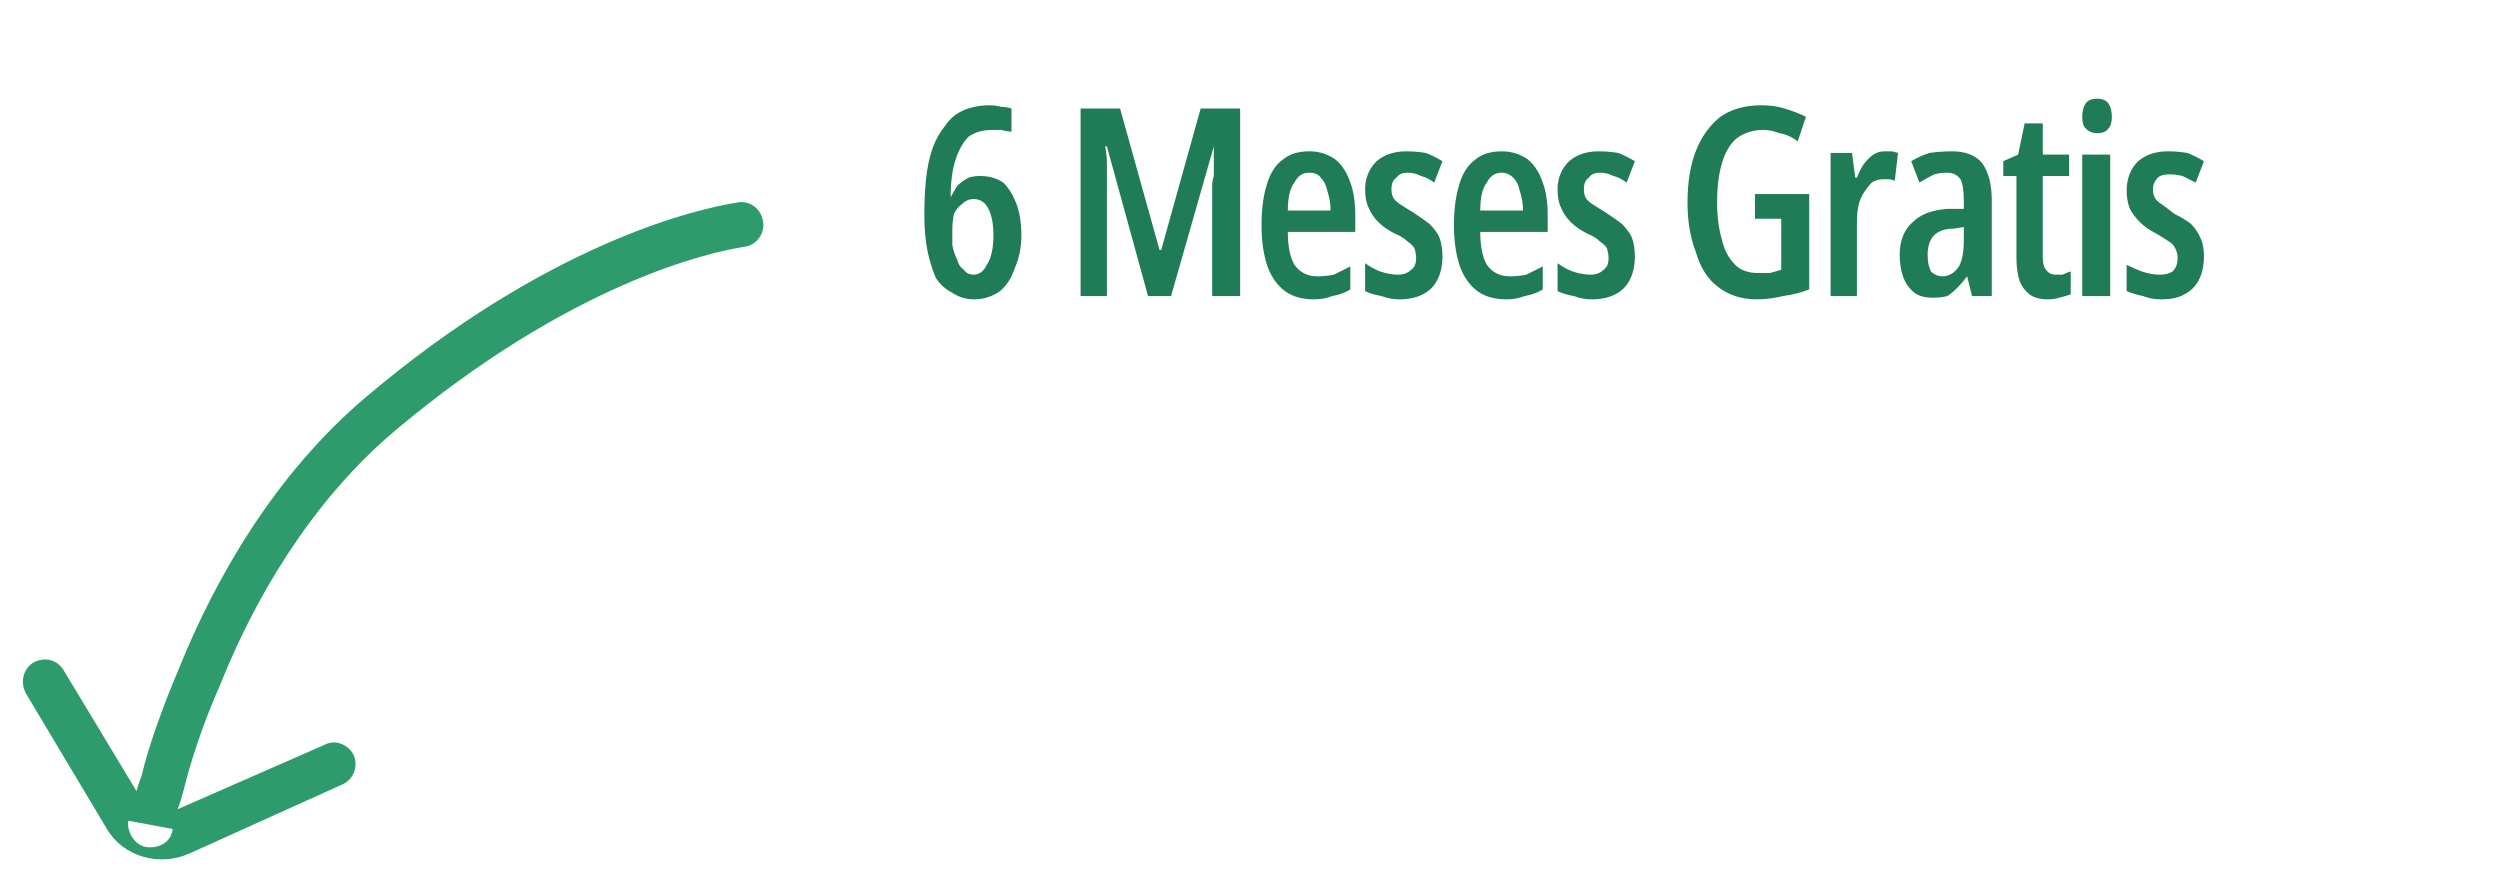
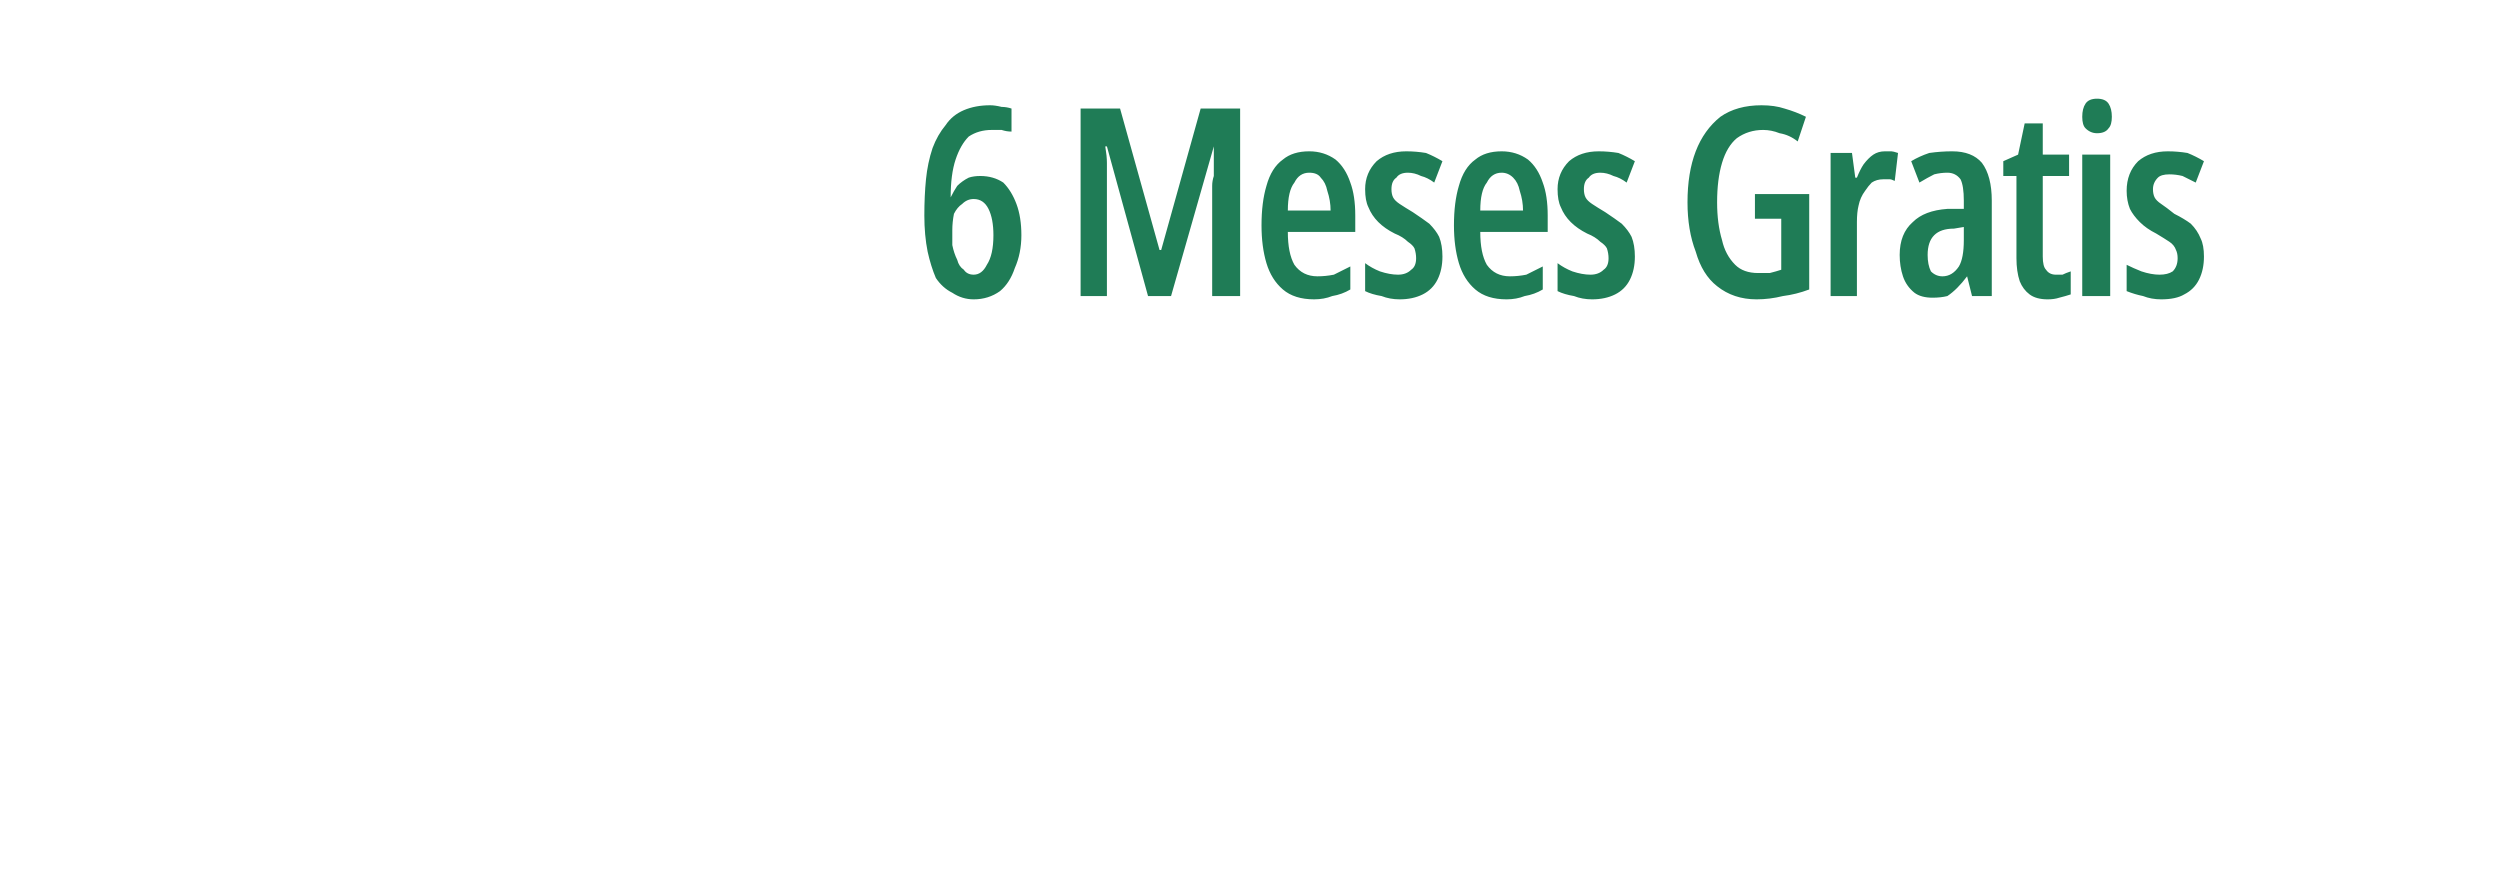
<svg xmlns="http://www.w3.org/2000/svg" version="1.2" viewBox="0 0 152 54" width="152" height="54">
  <title>image</title>
  <style>
		.s0 { fill: #1f7c56 } 
		.s1 { fill: #2e9b6c } 
	</style>
  <path fill-rule="evenodd" class="s0" d="m56.2 13.1q0-1.2 0.1-2.2 0.1-1 0.4-1.9 0.3-0.8 0.8-1.4 0.4-0.6 1.1-0.9 0.7-0.3 1.6-0.3 0.3 0 0.7 0.1 0.3 0 0.6 0.1v1.4q-0.3 0-0.6-0.1-0.3 0-0.6 0-0.8 0-1.4 0.4-0.5 0.5-0.8 1.4-0.3 0.9-0.3 2.3 0.2-0.4 0.4-0.7 0.3-0.3 0.7-0.5 0.3-0.1 0.7-0.1 0.8 0 1.4 0.4 0.5 0.5 0.8 1.3 0.3 0.8 0.3 1.9 0 1.1-0.4 2-0.3 0.9-0.9 1.4-0.7 0.5-1.6 0.5-0.7 0-1.3-0.4-0.6-0.3-1-0.9-0.3-0.7-0.5-1.6-0.2-1-0.2-2.2zm3 3.6q0.5 0 0.8-0.6 0.4-0.6 0.4-1.8 0-1-0.3-1.6-0.3-0.6-0.9-0.6-0.4 0-0.7 0.3-0.3 0.2-0.5 0.6-0.1 0.5-0.1 1 0 0.4 0 0.9 0.1 0.5 0.3 0.9 0.1 0.4 0.4 0.6 0.2 0.3 0.6 0.3zm10.6 1.3l-2.5-9.1h-0.1q0.1 0.6 0.1 1 0 0.4 0 0.8 0 0.3 0 0.6v6.7h-1.6v-11.4h2.4l2.4 8.6h0.1l2.4-8.6h2.4v11.4h-1.7v-6.7q0-0.3 0.1-0.6 0-0.4 0-0.8 0-0.4 0-1l-2.6 9.1zm9.8-8.8q0.9 0 1.6 0.5 0.6 0.5 0.9 1.4 0.3 0.8 0.3 2v1h-4.1q0 1.3 0.4 2 0.5 0.7 1.4 0.7 0.5 0 1-0.1 0.4-0.2 1-0.5v1.4q-0.5 0.3-1.1 0.4-0.5 0.2-1.1 0.2-1.2 0-1.9-0.6-0.7-0.6-1-1.6-0.3-1-0.3-2.3 0-1.4 0.3-2.4 0.3-1.1 1-1.6 0.6-0.5 1.6-0.5zm0 1.3q-0.6 0-0.9 0.6-0.4 0.5-0.4 1.7h2.6q0-0.6-0.2-1.2-0.1-0.5-0.4-0.8-0.2-0.3-0.7-0.3zm8.1 5.1q0 0.8-0.3 1.4-0.3 0.6-0.9 0.9-0.6 0.3-1.4 0.3-0.6 0-1.1-0.2-0.6-0.1-1-0.3v-1.7q0.4 0.3 0.9 0.5 0.6 0.2 1.1 0.2 0.5 0 0.8-0.3 0.3-0.2 0.3-0.7 0-0.3-0.1-0.6-0.1-0.2-0.4-0.4-0.3-0.3-0.8-0.5-0.6-0.3-1-0.7-0.4-0.4-0.6-0.9-0.2-0.4-0.2-1.1 0-1 0.7-1.7 0.7-0.6 1.8-0.6 0.6 0 1.2 0.1 0.5 0.2 1 0.5l-0.5 1.3q-0.4-0.3-0.8-0.4-0.4-0.2-0.8-0.2-0.5 0-0.7 0.3-0.3 0.2-0.3 0.7 0 0.3 0.1 0.5 0.1 0.2 0.4 0.4 0.3 0.2 0.8 0.5 0.6 0.4 1 0.7 0.4 0.4 0.6 0.8 0.2 0.5 0.2 1.2zm3.6-6.4q0.9 0 1.6 0.5 0.6 0.5 0.9 1.4 0.3 0.8 0.3 2v1h-4.1q0 1.3 0.4 2 0.5 0.7 1.4 0.7 0.5 0 1-0.1 0.4-0.2 1-0.5v1.4q-0.5 0.3-1.1 0.4-0.5 0.2-1.1 0.2-1.2 0-1.9-0.6-0.7-0.6-1-1.6-0.3-1-0.3-2.3 0-1.4 0.3-2.4 0.3-1.1 1-1.6 0.6-0.5 1.6-0.5zm0 1.3q-0.6 0-0.9 0.6-0.4 0.5-0.4 1.7h2.6q0-0.6-0.2-1.2-0.1-0.5-0.4-0.8-0.3-0.3-0.7-0.3zm8.1 5.1q0 0.8-0.3 1.4-0.3 0.6-0.9 0.9-0.6 0.3-1.4 0.3-0.6 0-1.1-0.2-0.6-0.1-1-0.3v-1.7q0.4 0.3 0.9 0.5 0.6 0.2 1.1 0.2 0.5 0 0.8-0.3 0.3-0.2 0.3-0.7 0-0.3-0.1-0.6-0.1-0.2-0.4-0.4-0.3-0.3-0.8-0.5-0.6-0.3-1-0.7-0.4-0.4-0.6-0.9-0.2-0.4-0.2-1.1 0-1 0.7-1.7 0.7-0.6 1.8-0.6 0.6 0 1.2 0.1 0.5 0.2 1 0.5l-0.5 1.3q-0.4-0.3-0.8-0.4-0.4-0.2-0.8-0.2-0.5 0-0.7 0.3-0.3 0.2-0.3 0.7 0 0.3 0.1 0.5 0.1 0.2 0.4 0.4 0.3 0.2 0.8 0.5 0.6 0.4 1 0.7 0.4 0.4 0.6 0.8 0.2 0.5 0.2 1.2zm7.3-3.8h3.3v5.8q-0.8 0.3-1.6 0.4-0.8 0.2-1.6 0.2-1.4 0-2.4-0.8-0.9-0.7-1.3-2.1-0.5-1.3-0.5-3 0-1.8 0.5-3.1 0.5-1.3 1.5-2.1 1-0.7 2.5-0.7 0.8 0 1.4 0.2 0.7 0.2 1.3 0.5l-0.5 1.5q-0.5-0.4-1.1-0.5-0.5-0.2-1-0.2-0.9 0-1.6 0.5-0.6 0.5-0.9 1.5-0.3 1-0.3 2.4 0 1.3 0.3 2.3 0.2 0.9 0.8 1.5 0.5 0.5 1.4 0.5 0.4 0 0.7 0 0.4-0.1 0.7-0.2v-3.1h-1.6zm7.9-2.6q0.2 0 0.4 0 0.1 0 0.4 0.1l-0.2 1.7q-0.2-0.1-0.3-0.1-0.2 0-0.4 0-0.4 0-0.7 0.2-0.2 0.2-0.4 0.5-0.3 0.4-0.4 0.9-0.1 0.4-0.1 1v4.5h-1.6v-8.7h1.3l0.2 1.5h0.1q0.2-0.5 0.4-0.8 0.3-0.4 0.6-0.6 0.3-0.2 0.7-0.2zm4.1 0q1.2 0 1.8 0.7 0.6 0.8 0.6 2.3v5.8h-1.2l-0.3-1.2q-0.3 0.4-0.6 0.7-0.3 0.3-0.6 0.5-0.4 0.1-0.9 0.1-0.7 0-1.1-0.3-0.5-0.4-0.7-1-0.2-0.6-0.2-1.3 0-1.3 0.8-2 0.7-0.7 2.1-0.8h1v-0.5q0-0.9-0.2-1.3-0.3-0.4-0.8-0.4-0.4 0-0.8 0.1-0.4 0.2-0.9 0.5l-0.5-1.3q0.5-0.3 1.1-0.5 0.7-0.1 1.4-0.1zm0.7 4.6l-0.6 0.1q-0.8 0-1.2 0.4-0.4 0.4-0.4 1.2 0 0.6 0.2 1 0.3 0.3 0.7 0.3 0.6 0 1-0.6 0.3-0.5 0.3-1.6zm5.6 2.9q0.2 0 0.4 0 0.2-0.1 0.5-0.2v1.4q-0.3 0.1-0.7 0.2-0.3 0.1-0.7 0.1-0.7 0-1.1-0.3-0.4-0.3-0.6-0.8-0.2-0.6-0.2-1.4v-5h-0.8v-0.9l0.9-0.4 0.4-1.9h1.1v1.9h1.6v1.3h-1.6v4.9q0 0.6 0.2 0.8 0.2 0.3 0.6 0.3zm3.3-7.3v8.6h-1.7v-8.6zm-0.8-3.4q0.5 0 0.7 0.3 0.2 0.3 0.2 0.8 0 0.5-0.2 0.7-0.2 0.3-0.7 0.3-0.4 0-0.7-0.3-0.2-0.2-0.2-0.7 0-0.5 0.2-0.8 0.2-0.3 0.7-0.3zm6.5 9.6q0 0.8-0.3 1.4-0.3 0.6-0.9 0.9-0.5 0.3-1.4 0.3-0.6 0-1.1-0.2-0.5-0.1-1-0.3v-1.6q0.4 0.2 0.9 0.4 0.6 0.2 1.1 0.2 0.5 0 0.8-0.2 0.3-0.3 0.3-0.8 0-0.3-0.1-0.5-0.1-0.3-0.4-0.5-0.3-0.2-0.8-0.5-0.6-0.3-1-0.7-0.4-0.4-0.6-0.8-0.2-0.5-0.2-1.1 0-1.1 0.7-1.8 0.7-0.6 1.8-0.6 0.6 0 1.2 0.1 0.5 0.2 1 0.5l-0.5 1.3q-0.4-0.2-0.8-0.4-0.4-0.1-0.8-0.1-0.5 0-0.7 0.2-0.3 0.3-0.3 0.7 0 0.3 0.1 0.5 0.1 0.2 0.4 0.4 0.3 0.2 0.8 0.6 0.6 0.3 1 0.6 0.4 0.4 0.6 0.9 0.2 0.4 0.2 1.1z" />
-   <path fill-rule="evenodd" class="s1" d="m11.5 51.9c-1.8 0.8-4 0.2-5-1.5l1.2-0.7-1.2 0.7-4.9-8.2c-0.4-0.7-0.2-1.5 0.4-1.9 0.7-0.4 1.5-0.2 1.9 0.5l4.4 7.3q0.1-0.4 0.3-0.9c0.4-1.7 1.2-4 2.3-6.6 2.1-5.2 5.7-11.7 11.4-16.5 11-9.3 20-11.4 22.6-11.8 0.7-0.1 1.4 0.4 1.5 1.2 0.1 0.7-0.4 1.4-1.1 1.5-2.1 0.3-10.6 2.2-21.3 11.2-5.2 4.4-8.6 10.4-10.6 15.4-1.1 2.5-1.8 4.7-2.2 6.3q-0.2 0.8-0.4 1.3l8.9-3.9c0.7-0.4 1.5 0 1.8 0.6 0.3 0.7 0 1.5-0.7 1.8l-9.3 4.2zm-0.9-1.9q0 0 0 0l0.3 0.6zm-2.8-0.1c-0.1 0.7 0.4 1.5 1.1 1.6 0.8 0.1 1.5-0.3 1.6-1.1z" />
</svg>